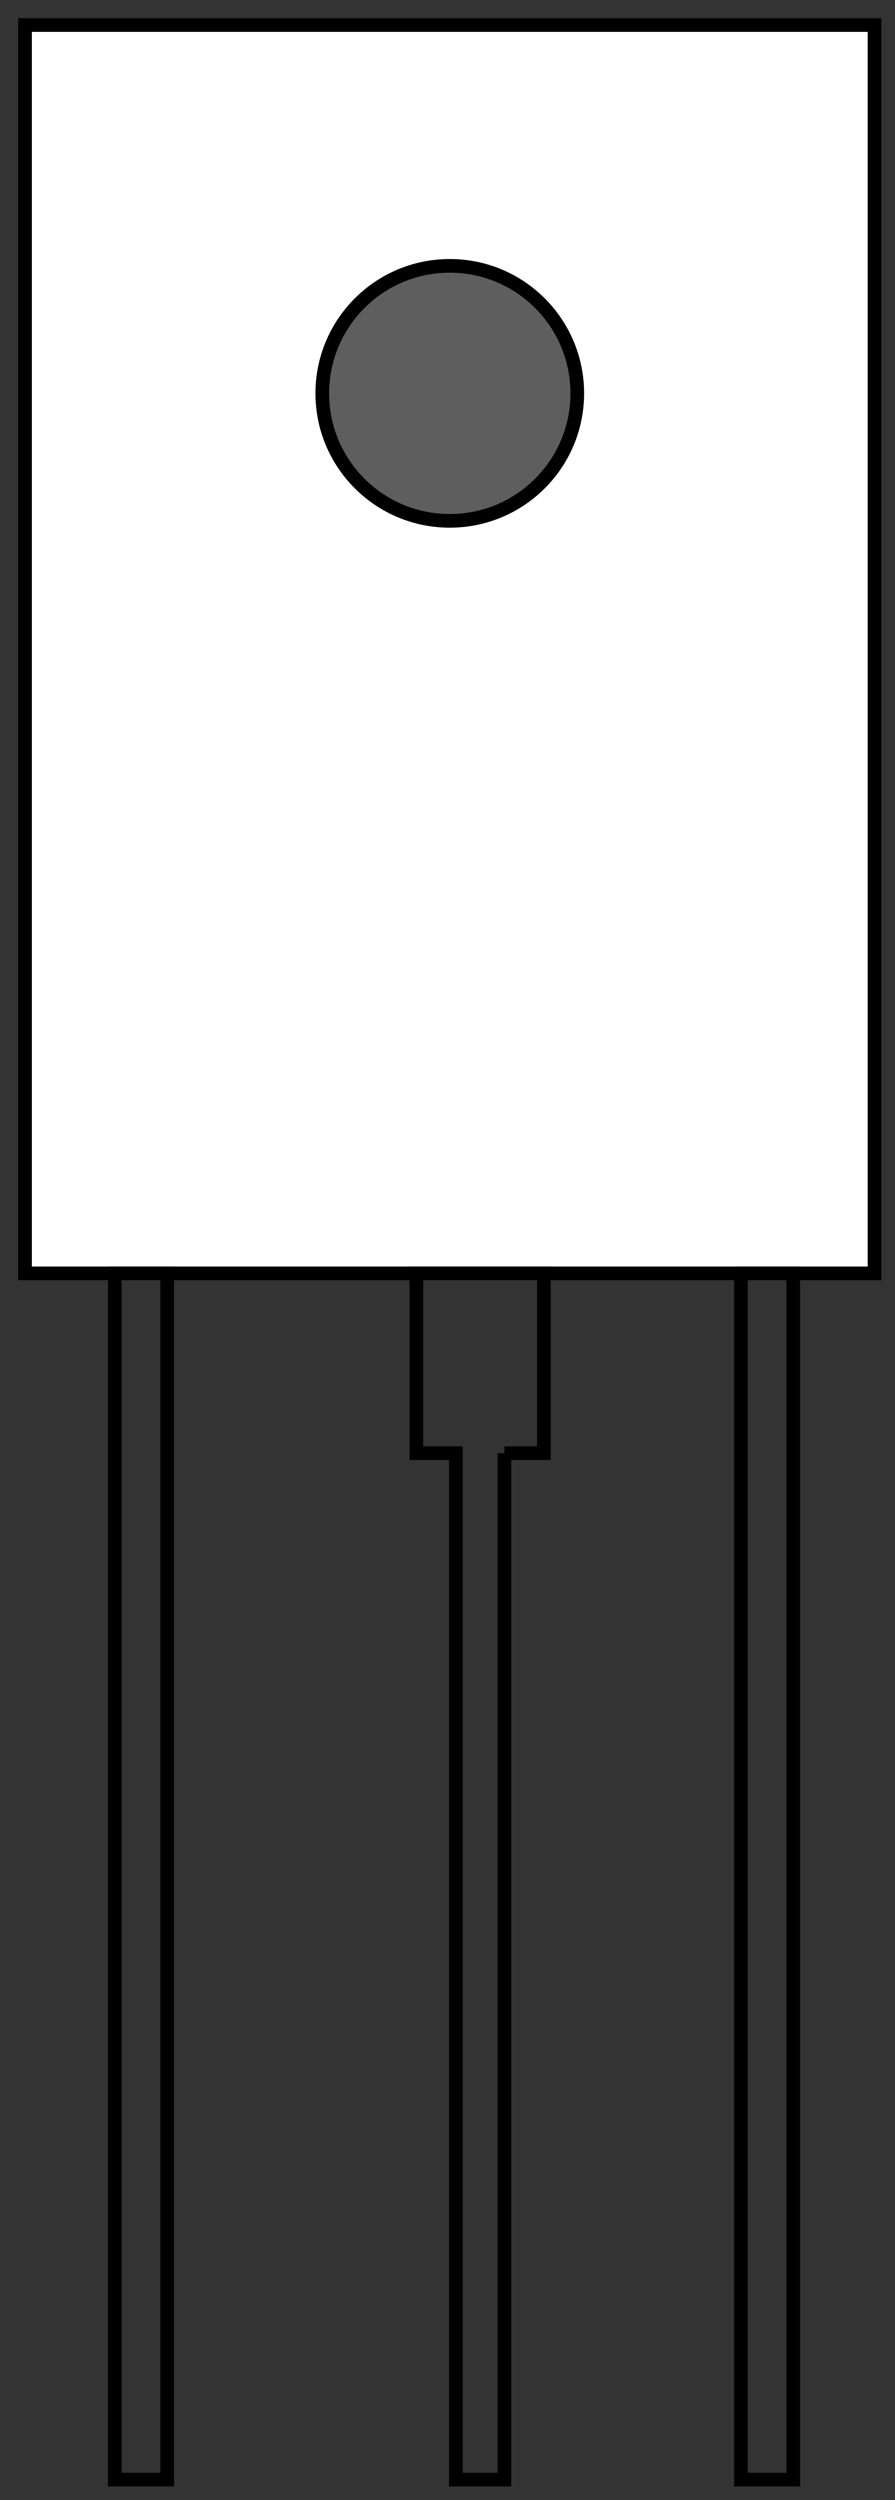
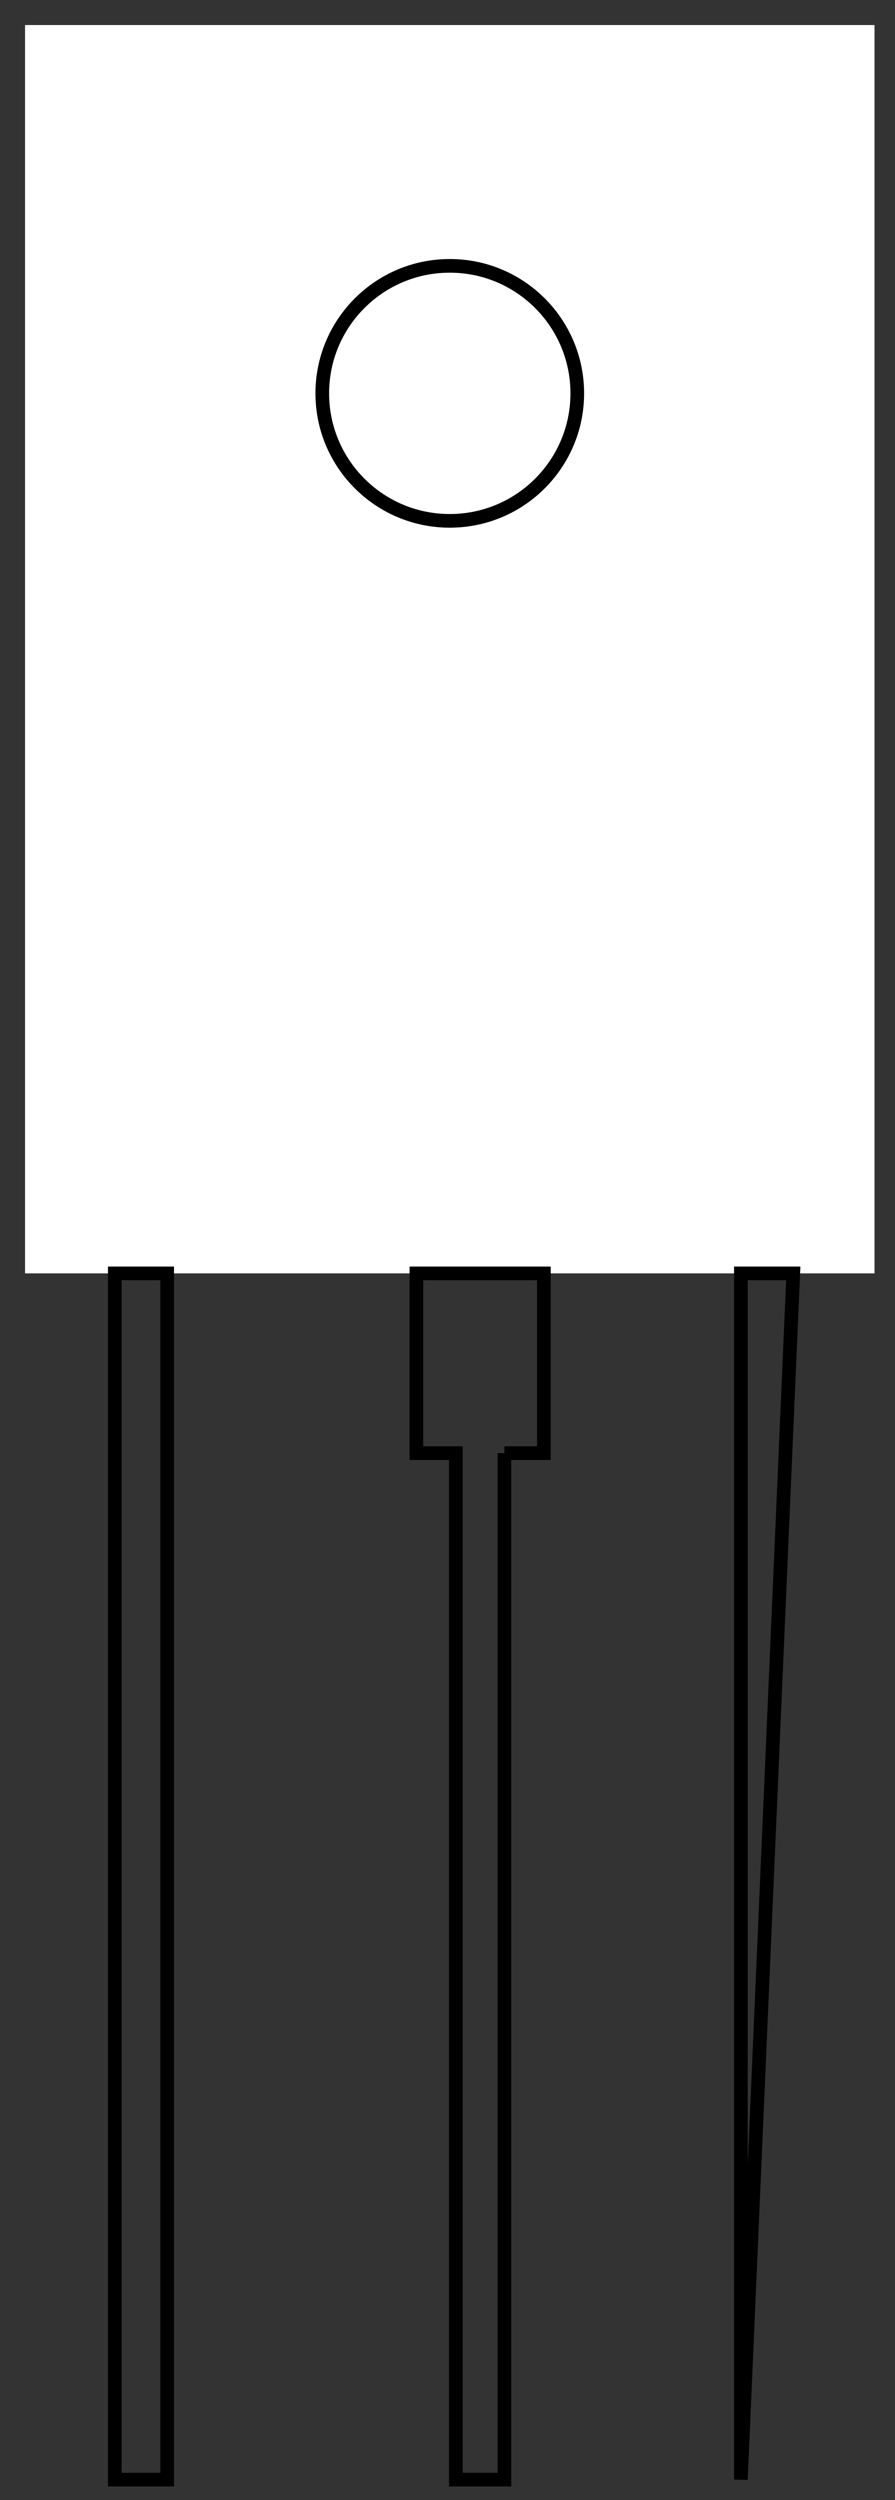
<svg xmlns="http://www.w3.org/2000/svg" version="1.1" x="0" y="0" width="196.554" height="549.036" viewBox="0, 0, 196.554, 549.036">
  <rect x="0" y="0" width="196.554" height="549.036" fill="#333333" stroke="none" />
  <g id="Layer_1">
    <g>
      <g>
        <path d="M5.5,5.5 L192.054,5.5 L192.054,279.642 L5.5,279.642 L5.5,5.5 z" fill="#FFFFFF" />
-         <path d="M5.5,5.5 L192.054,5.5 L192.054,279.642 L5.5,279.642 L5.5,5.5 z" fill-opacity="0" stroke="#000000" stroke-width="3" />
      </g>
      <g>
-         <path d="M98.777,114.383 C83.313,114.383 70.777,101.847 70.777,86.383 C70.777,70.919 83.313,58.383 98.777,58.383 C114.241,58.383 126.777,70.919 126.777,86.383 C126.777,101.847 114.241,114.383 98.777,114.383 z" fill="#5E5E5E" />
        <path d="M98.777,114.383 C83.313,114.383 70.777,101.847 70.777,86.383 C70.777,70.919 83.313,58.383 98.777,58.383 C114.241,58.383 126.777,70.919 126.777,86.383 C126.777,101.847 114.241,114.383 98.777,114.383 z" fill-opacity="0" stroke="#000000" stroke-width="3" />
      </g>
      <path d="M110.777,319.12 L119.444,319.12 L119.444,279.642 L91.444,279.642 L91.444,319.12 L100.11,319.12 L100.11,544.536 L110.777,544.536 L110.777,319.12" fill-opacity="0" stroke="#000000" stroke-width="3" />
-       <path d="M162.71,279.642 L174.21,279.642 L174.21,544.536 L162.71,544.536 L162.71,279.642 z" fill-opacity="0" stroke="#000000" stroke-width="3" />
+       <path d="M162.71,279.642 L174.21,279.642 L162.71,544.536 L162.71,279.642 z" fill-opacity="0" stroke="#000000" stroke-width="3" />
      <path d="M25.21,279.642 L36.71,279.642 L36.71,544.536 L25.21,544.536 L25.21,279.642 z" fill-opacity="0" stroke="#000000" stroke-width="3" />
    </g>
  </g>
</svg>